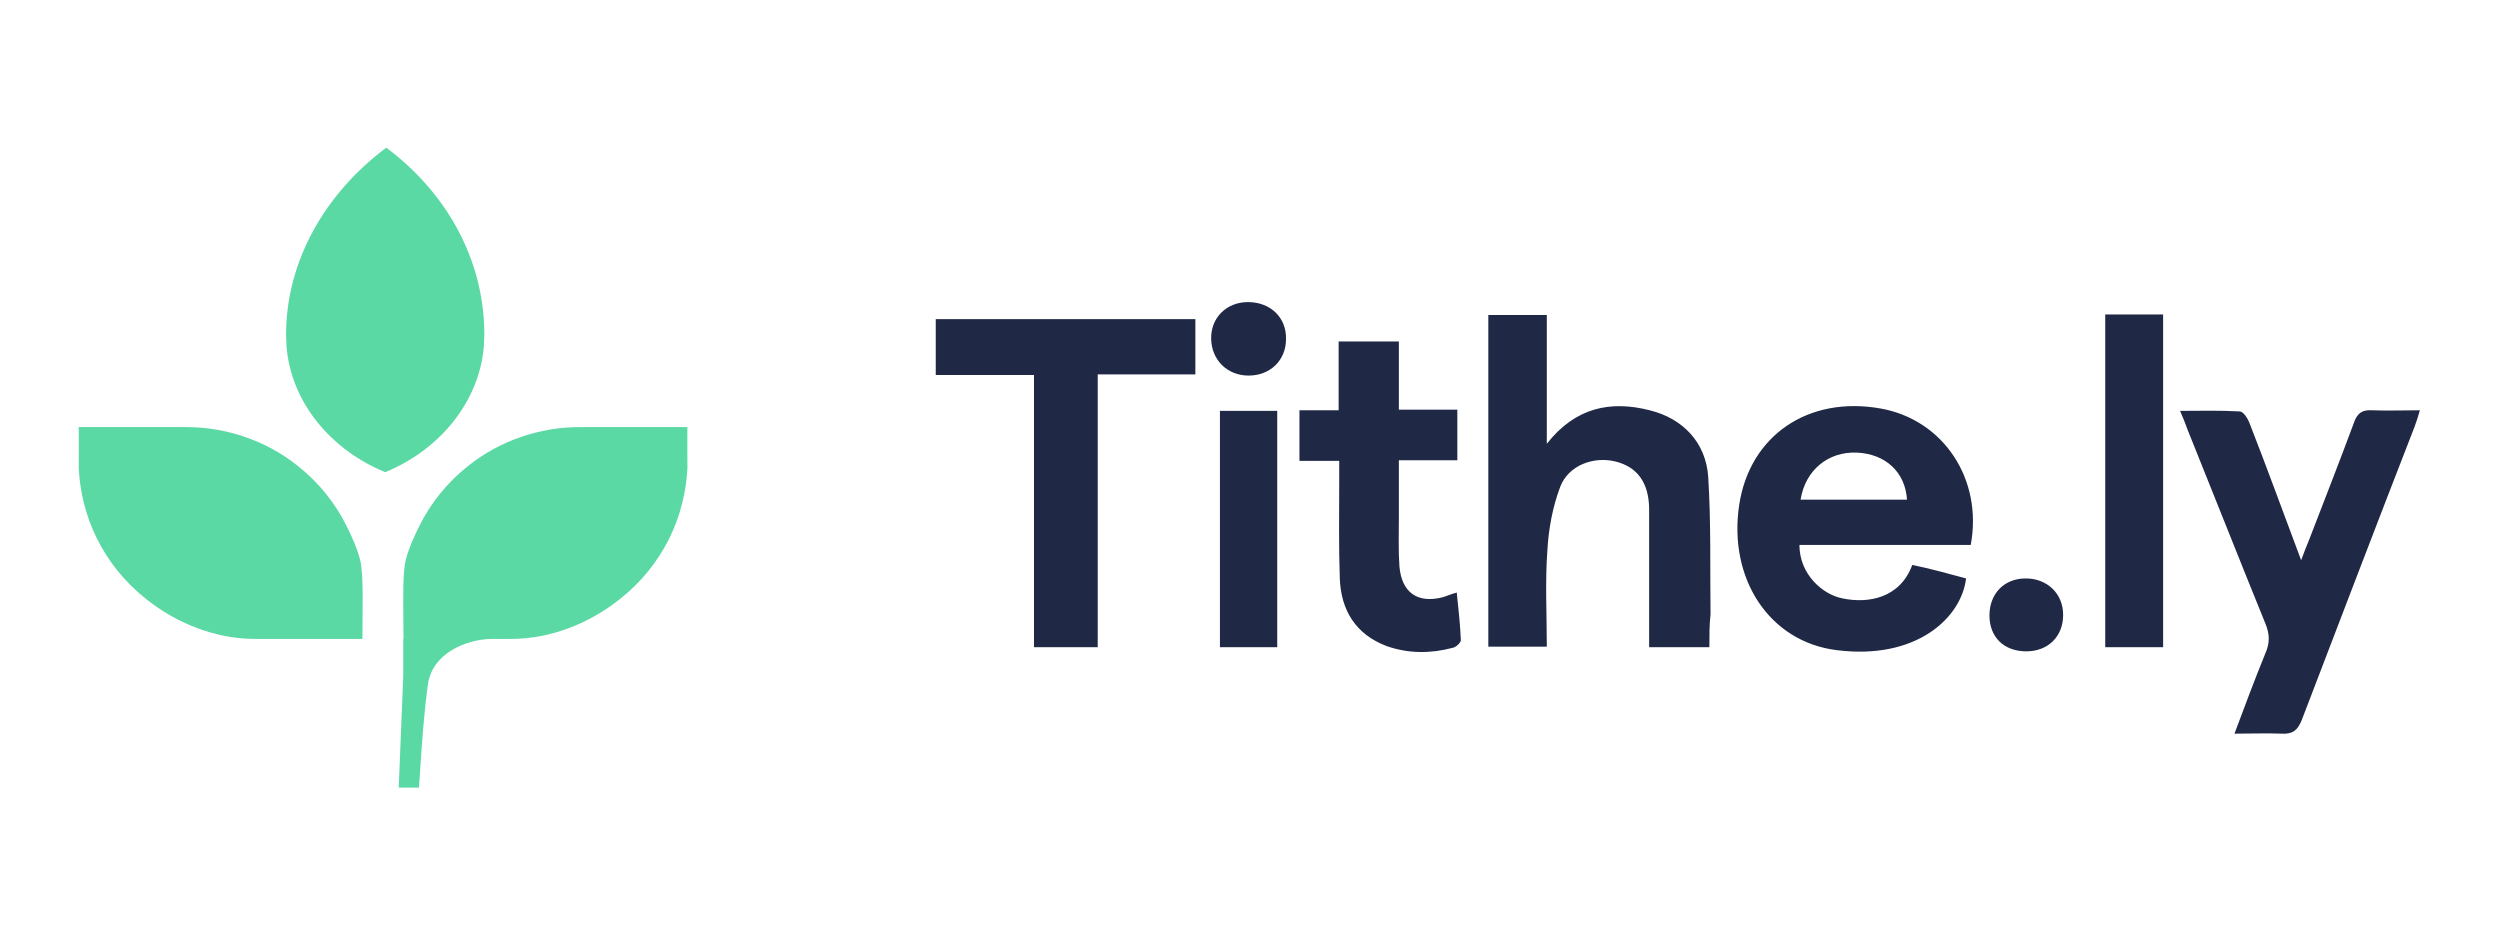
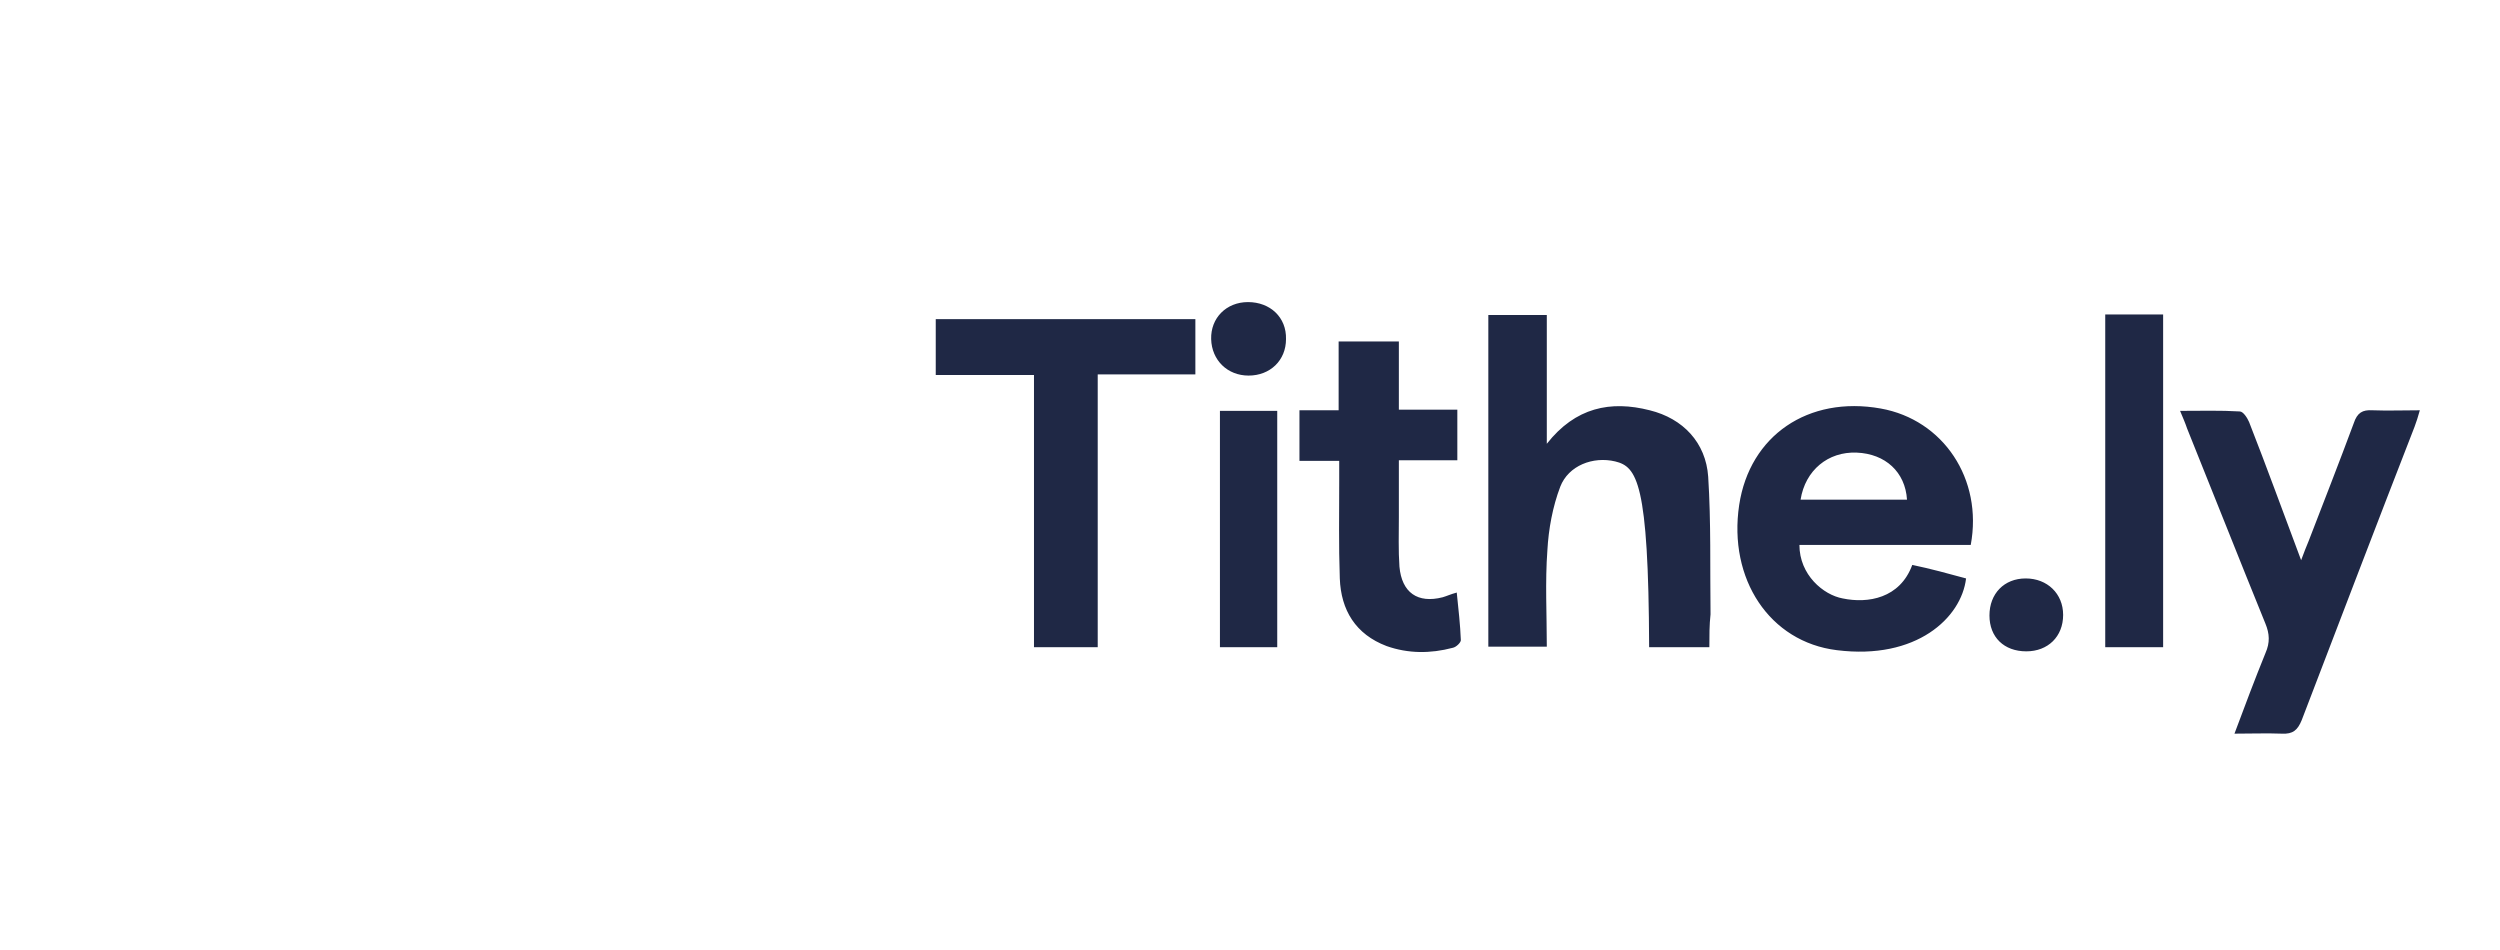
<svg xmlns="http://www.w3.org/2000/svg" width="100%" height="100%" viewBox="0 0 200 76" version="1.1" xml:space="preserve" style="fill-rule:evenodd;clip-rule:evenodd;stroke-linejoin:round;stroke-miterlimit:2;">
  <g transform="matrix(0.937,0,0,0.937,6.299,2.358)">
    <g transform="matrix(0.682,0,0,0.682,0,10.091)">
-       <path d="M38.366,40.623C45.094,37.878 50.09,31.932 50.71,24.956L50.778,23.414C50.778,13.949 45.978,5.581 38.502,0C31.026,5.581 25.953,13.999 25.953,23.464L26.021,25.006C26.641,31.982 31.637,37.878 38.366,40.623Z" style="fill:rgb(91,217,164);fill-rule:nonzero;" />
-     </g>
+       </g>
    <g transform="matrix(0.682,0,0,0.682,0,10.091)">
-       <path d="M35.231,51.624C34.859,50.163 34.266,48.874 33.621,47.54C32.142,44.5 29.99,41.85 27.358,39.79C23.491,36.697 18.467,34.981 13.529,34.981L0,34.981C0.025,36.689 0,38.399 0,40.108C0.143,43.107 0.881,46.052 2.188,48.756C3.667,51.797 5.818,54.446 8.451,56.516C12.258,59.561 17.13,61.498 22.024,61.498L35.513,61.498C35.513,57.812 35.685,53.406 35.231,51.624Z" style="fill:rgb(91,217,164);fill-rule:nonzero;" />
-     </g>
+       </g>
    <g transform="matrix(0.682,0,0,0.682,0,10.091)">
-       <path d="M42.548,47.54C41.903,48.874 41.309,50.163 40.937,51.624C40.58,53.022 40.609,56.034 40.638,59.047C40.646,59.875 40.654,60.703 40.654,61.498L40.623,61.498L40.623,66.185L40.058,80.117L42.597,80.117C42.627,79.67 42.657,79.217 42.687,78.759C42.942,74.873 43.221,70.623 43.726,67.14C44.29,63.246 48.558,61.565 51.624,61.498L54.155,61.498C59.054,61.498 63.931,59.561 67.741,56.516C70.376,54.446 72.529,51.797 74.01,48.756C75.317,46.052 76.056,43.107 76.199,40.108C76.199,39.538 76.196,38.968 76.194,38.399C76.188,37.259 76.183,36.12 76.199,34.981L62.658,34.981C57.716,34.981 52.687,36.697 48.817,39.79C46.182,41.85 44.029,44.5 42.548,47.54Z" style="fill:rgb(91,217,164);fill-rule:nonzero;" />
-     </g>
+       </g>
    <g transform="matrix(0.682,0,0,0.682,0,10.091)">
-       <path d="M204.136,62.54L196.596,62.54L196.596,45.095C196.523,41.856 195.059,39.942 192.351,39.28C189.569,38.617 186.494,39.795 185.469,42.445C184.518,44.948 184.005,47.745 183.859,50.395C183.566,54.369 183.786,58.344 183.786,62.466L176.465,62.466L176.465,20.952L183.786,20.952L183.786,37.072C187.373,32.508 191.765,31.625 196.67,32.876C200.842,33.906 203.697,36.924 203.99,41.194C204.356,46.935 204.21,52.676 204.283,58.418C204.136,59.743 204.136,61.068 204.136,62.54ZM225.585,32.655C216.508,31.036 209.187,36.041 207.87,44.727C206.479,54.001 211.676,61.877 220.095,62.908C230.051,64.159 235.687,58.859 236.273,53.928C235.175,53.633 234.077,53.339 232.979,53.045C231.807,52.75 230.636,52.456 229.538,52.235C228.001,56.43 223.975,57.093 220.827,56.43C218.411,55.989 215.41,53.486 215.41,49.732L236.858,49.732C238.396,41.488 233.418,34.054 225.585,32.655ZM222.584,38.176C226.171,38.323 228.66,40.605 228.879,44.064L215.556,44.064C216.142,40.384 218.997,38.029 222.584,38.176ZM119.586,62.54L127.565,62.54L127.565,28.386L139.79,28.386L139.79,21.467L107.288,21.467L107.288,28.459L119.586,28.459L119.586,62.54ZM263.944,35.158C267.238,43.328 270.459,51.499 273.753,59.596C274.266,60.847 274.339,61.951 273.753,63.276C272.436,66.515 271.191,69.827 269.873,73.36C272.07,73.36 273.9,73.287 275.803,73.36C277.194,73.434 277.779,72.919 278.292,71.667C282.977,59.448 287.662,47.156 292.42,34.937C292.64,34.348 292.859,33.686 293.079,32.876C290.956,32.876 289.053,32.95 287.15,32.876C285.905,32.802 285.246,33.17 284.807,34.495C282.977,39.427 281.074,44.285 279.17,49.217C278.877,49.953 278.585,50.615 278.219,51.646C275.949,45.61 273.9,39.942 271.704,34.348C271.484,33.833 270.971,33.023 270.532,33.023C268.117,32.876 265.701,32.95 263.065,32.95C263.431,33.833 263.724,34.495 263.944,35.158ZM170.755,56.283C167.608,57.093 165.631,55.694 165.338,52.456C165.192,50.395 165.265,48.334 165.265,46.199L165.265,39.133L172.585,39.133L172.585,32.802L165.265,32.802L165.265,24.264L157.725,24.264L157.725,32.876L152.82,32.876L152.82,39.206L157.798,39.206L157.798,41.635C157.798,45.757 157.725,49.806 157.871,53.928C158.018,57.903 159.848,60.92 163.728,62.393C166.436,63.35 169.218,63.35 172,62.614C172.439,62.54 173.025,61.951 173.025,61.657C172.951,59.743 172.732,57.829 172.512,55.694C171.707,55.915 171.268,56.136 170.755,56.283ZM253.695,62.54L260.943,62.54L260.943,20.878L253.695,20.878L253.695,62.54ZM142.865,62.54L150.039,62.54L150.039,32.95L142.865,32.95L142.865,62.54ZM141.767,23.969C141.84,26.619 143.816,28.533 146.452,28.533C149.16,28.533 151.137,26.619 151.137,23.969C151.21,21.246 149.16,19.332 146.378,19.332C143.67,19.332 141.693,21.32 141.767,23.969ZM248.425,58.491C248.425,55.842 246.448,53.928 243.74,53.928C241.031,53.928 239.201,55.842 239.201,58.565C239.201,61.289 241.031,63.055 243.813,63.055C246.521,63.055 248.425,61.215 248.425,58.491Z" style="fill:rgb(31,40,69);fill-rule:nonzero;" />
+       <path d="M204.136,62.54L196.596,62.54C196.523,41.856 195.059,39.942 192.351,39.28C189.569,38.617 186.494,39.795 185.469,42.445C184.518,44.948 184.005,47.745 183.859,50.395C183.566,54.369 183.786,58.344 183.786,62.466L176.465,62.466L176.465,20.952L183.786,20.952L183.786,37.072C187.373,32.508 191.765,31.625 196.67,32.876C200.842,33.906 203.697,36.924 203.99,41.194C204.356,46.935 204.21,52.676 204.283,58.418C204.136,59.743 204.136,61.068 204.136,62.54ZM225.585,32.655C216.508,31.036 209.187,36.041 207.87,44.727C206.479,54.001 211.676,61.877 220.095,62.908C230.051,64.159 235.687,58.859 236.273,53.928C235.175,53.633 234.077,53.339 232.979,53.045C231.807,52.75 230.636,52.456 229.538,52.235C228.001,56.43 223.975,57.093 220.827,56.43C218.411,55.989 215.41,53.486 215.41,49.732L236.858,49.732C238.396,41.488 233.418,34.054 225.585,32.655ZM222.584,38.176C226.171,38.323 228.66,40.605 228.879,44.064L215.556,44.064C216.142,40.384 218.997,38.029 222.584,38.176ZM119.586,62.54L127.565,62.54L127.565,28.386L139.79,28.386L139.79,21.467L107.288,21.467L107.288,28.459L119.586,28.459L119.586,62.54ZM263.944,35.158C267.238,43.328 270.459,51.499 273.753,59.596C274.266,60.847 274.339,61.951 273.753,63.276C272.436,66.515 271.191,69.827 269.873,73.36C272.07,73.36 273.9,73.287 275.803,73.36C277.194,73.434 277.779,72.919 278.292,71.667C282.977,59.448 287.662,47.156 292.42,34.937C292.64,34.348 292.859,33.686 293.079,32.876C290.956,32.876 289.053,32.95 287.15,32.876C285.905,32.802 285.246,33.17 284.807,34.495C282.977,39.427 281.074,44.285 279.17,49.217C278.877,49.953 278.585,50.615 278.219,51.646C275.949,45.61 273.9,39.942 271.704,34.348C271.484,33.833 270.971,33.023 270.532,33.023C268.117,32.876 265.701,32.95 263.065,32.95C263.431,33.833 263.724,34.495 263.944,35.158ZM170.755,56.283C167.608,57.093 165.631,55.694 165.338,52.456C165.192,50.395 165.265,48.334 165.265,46.199L165.265,39.133L172.585,39.133L172.585,32.802L165.265,32.802L165.265,24.264L157.725,24.264L157.725,32.876L152.82,32.876L152.82,39.206L157.798,39.206L157.798,41.635C157.798,45.757 157.725,49.806 157.871,53.928C158.018,57.903 159.848,60.92 163.728,62.393C166.436,63.35 169.218,63.35 172,62.614C172.439,62.54 173.025,61.951 173.025,61.657C172.951,59.743 172.732,57.829 172.512,55.694C171.707,55.915 171.268,56.136 170.755,56.283ZM253.695,62.54L260.943,62.54L260.943,20.878L253.695,20.878L253.695,62.54ZM142.865,62.54L150.039,62.54L150.039,32.95L142.865,32.95L142.865,62.54ZM141.767,23.969C141.84,26.619 143.816,28.533 146.452,28.533C149.16,28.533 151.137,26.619 151.137,23.969C151.21,21.246 149.16,19.332 146.378,19.332C143.67,19.332 141.693,21.32 141.767,23.969ZM248.425,58.491C248.425,55.842 246.448,53.928 243.74,53.928C241.031,53.928 239.201,55.842 239.201,58.565C239.201,61.289 241.031,63.055 243.813,63.055C246.521,63.055 248.425,61.215 248.425,58.491Z" style="fill:rgb(31,40,69);fill-rule:nonzero;" />
    </g>
  </g>
</svg>